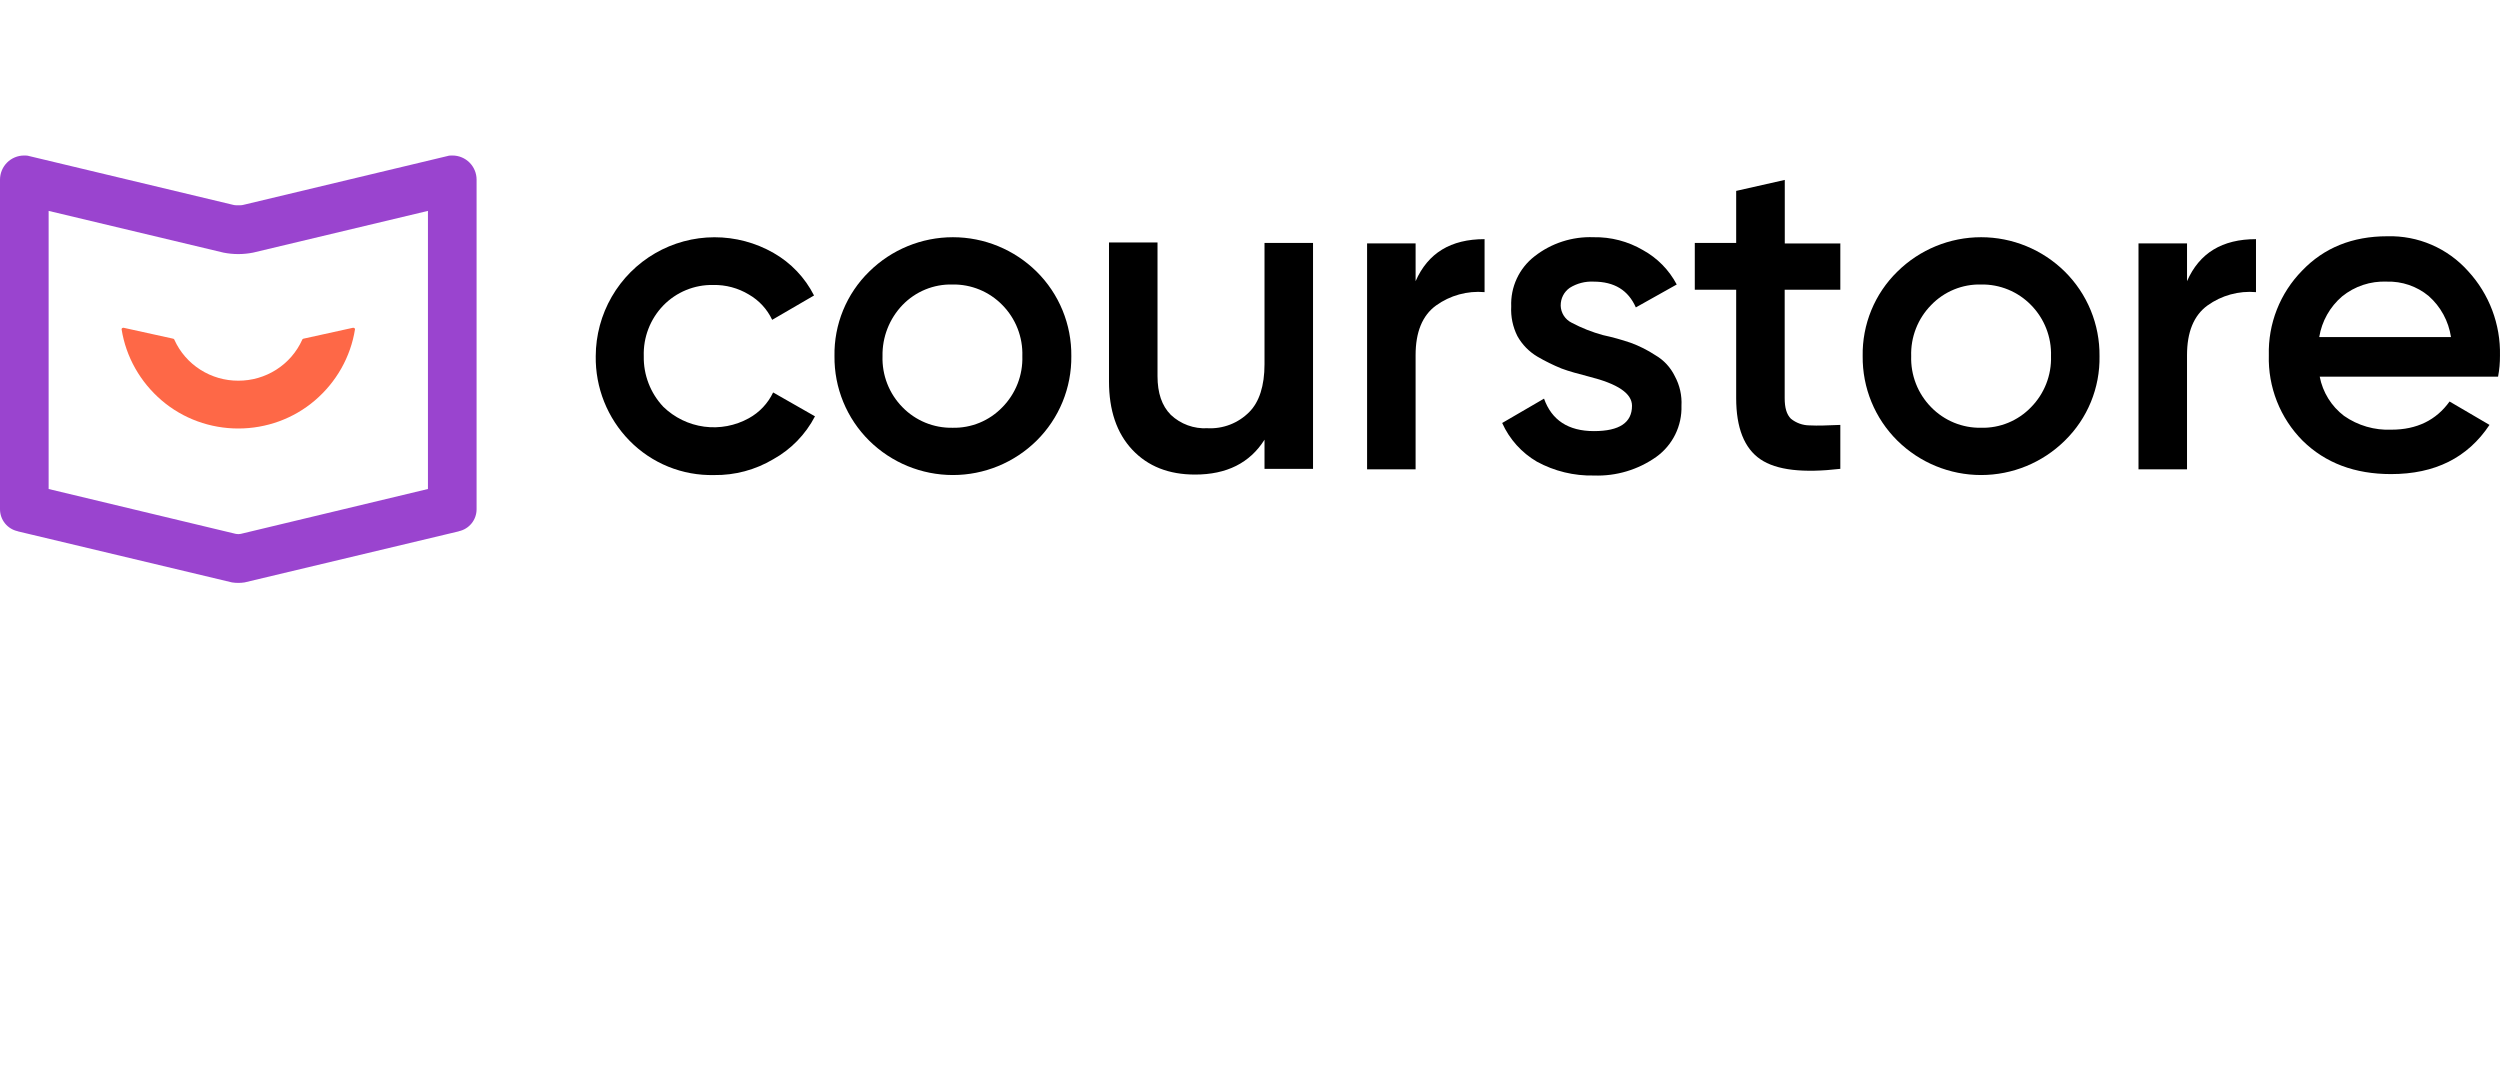
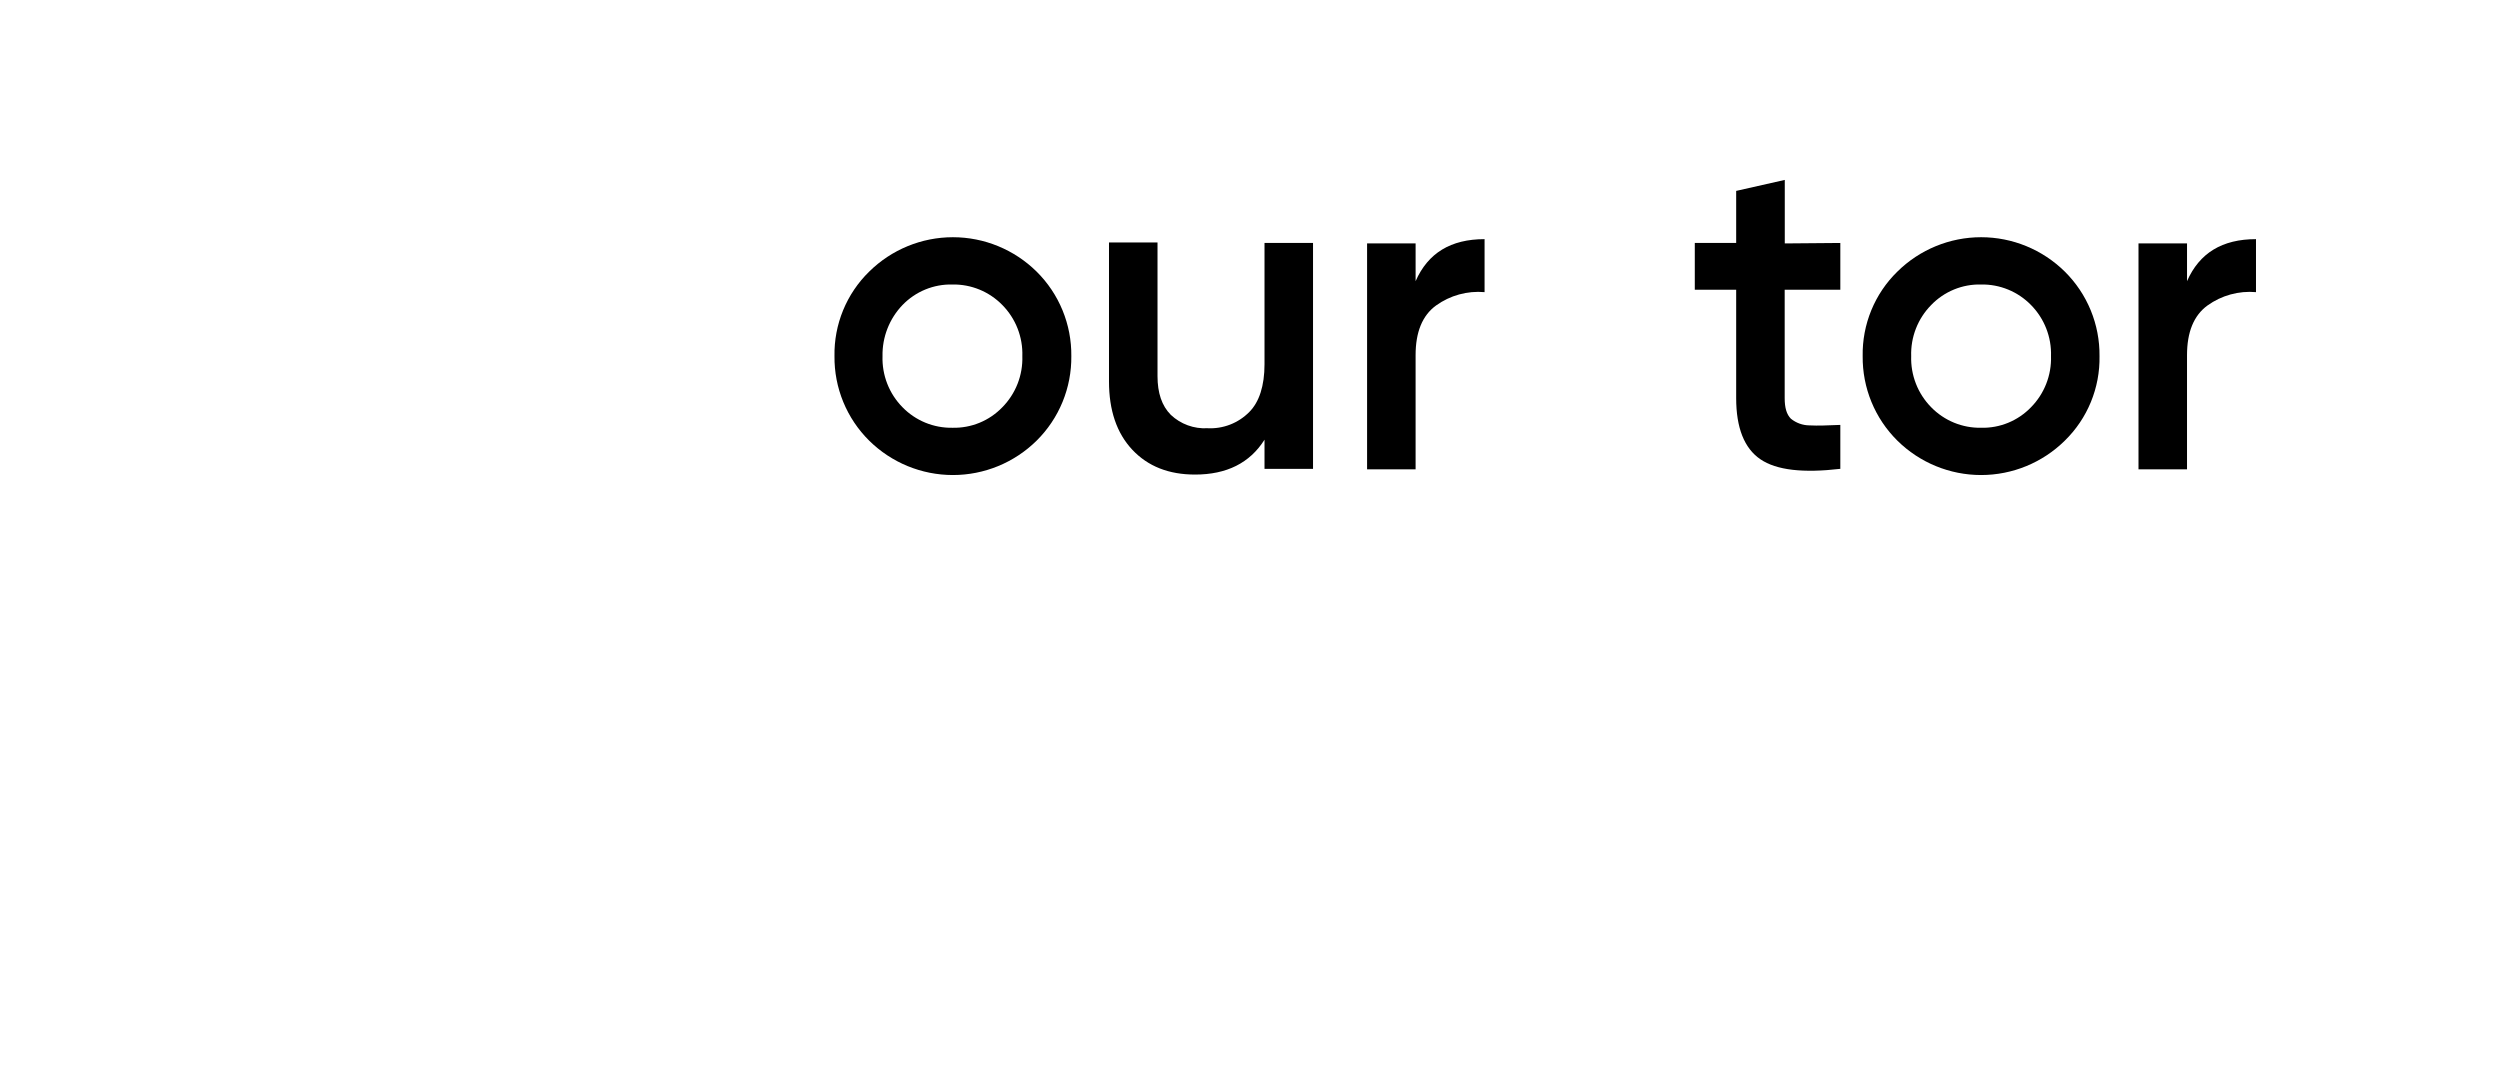
<svg xmlns="http://www.w3.org/2000/svg" width="643" height="280" viewBox="0 0 643 280" fill="none">
-   <path d="M183.681 122.181C179.642 122.281 175.625 121.548 171.88 120.027C168.134 118.505 164.74 116.229 161.907 113.338C159.097 110.471 156.882 107.074 155.391 103.341C153.9 99.609 153.163 95.617 153.223 91.597C153.241 86.232 154.661 80.966 157.341 76.323C160.021 71.681 163.868 67.825 168.498 65.141C173.127 62.456 178.378 61.036 183.725 61.023C189.072 61.01 194.329 62.404 198.972 65.066C203.43 67.61 207.045 71.411 209.369 75.998L198.605 82.262C197.32 79.527 195.228 77.254 192.611 75.752C189.845 74.082 186.665 73.23 183.437 73.296C181.05 73.247 178.678 73.691 176.469 74.599C174.259 75.508 172.26 76.862 170.593 78.577C168.929 80.299 167.628 82.339 166.767 84.576C165.905 86.812 165.501 89.2 165.578 91.597C165.484 96.429 167.285 101.104 170.593 104.617C173.464 107.41 177.153 109.204 181.117 109.735C185.081 110.266 189.111 109.505 192.611 107.564C195.332 106.067 197.515 103.748 198.849 100.937L209.613 107.078C207.188 111.745 203.443 115.591 198.849 118.133C194.261 120.857 189.013 122.26 183.681 122.186V122.181Z" fill="black" />
  <path d="M266.615 113.337C260.873 119.003 253.141 122.179 245.087 122.179C237.032 122.179 229.3 119.003 223.558 113.337C220.69 110.5 218.422 107.114 216.888 103.379C215.353 99.643 214.585 95.636 214.629 91.597C214.557 87.553 215.313 83.537 216.849 79.798C218.385 76.059 220.668 72.675 223.558 69.856C229.3 64.189 237.032 61.013 245.087 61.013C253.141 61.013 260.873 64.189 266.615 69.856C269.483 72.692 271.752 76.079 273.286 79.814C274.82 83.549 275.588 87.557 275.545 91.597C275.588 95.636 274.82 99.643 273.286 103.379C271.752 107.114 269.483 110.5 266.615 113.337V113.337ZM226.984 91.597C226.906 94.022 227.321 96.439 228.204 98.698C229.087 100.958 230.419 103.013 232.12 104.739C233.789 106.451 235.79 107.802 237.998 108.711C240.207 109.619 242.577 110.065 244.964 110.022C247.353 110.082 249.728 109.643 251.939 108.734C254.15 107.825 256.148 106.465 257.807 104.74C259.508 103.014 260.841 100.959 261.724 98.699C262.608 96.44 263.023 94.024 262.946 91.598C263.024 89.172 262.608 86.755 261.725 84.496C260.841 82.236 259.508 80.181 257.807 78.455C256.138 76.743 254.138 75.392 251.929 74.484C249.721 73.575 247.351 73.13 244.964 73.174C242.575 73.114 240.2 73.553 237.989 74.462C235.778 75.371 233.78 76.731 232.12 78.455C230.445 80.2 229.129 82.258 228.248 84.514C227.366 86.769 226.937 89.176 226.984 91.598V91.597Z" fill="black" />
  <path d="M325.232 93.685V62.491H337.711V120.585H325.232V113.092C321.441 119.11 315.447 122.058 307.373 122.058C300.646 122.058 295.265 119.97 291.227 115.671C287.19 111.372 285.234 105.478 285.234 98.107V62.364H297.713V96.755C297.713 101.055 298.817 104.371 301.136 106.704C302.393 107.886 303.876 108.799 305.494 109.389C307.113 109.98 308.834 110.235 310.554 110.139C312.54 110.244 314.526 109.927 316.382 109.207C318.237 108.487 319.919 107.382 321.319 105.963C323.887 103.388 325.232 99.212 325.232 93.685Z" fill="black" />
  <path d="M364.094 62.491V72.317C367.275 65.07 373.149 61.508 381.831 61.508V75.138C377.396 74.751 372.97 75.969 369.353 78.573C365.804 81.152 364.092 85.451 364.092 91.347V120.708H351.613V62.61H364.092L364.094 62.491Z" fill="black" />
-   <path d="M401.406 78.576C401.428 79.501 401.701 80.402 402.197 81.181C402.694 81.961 403.393 82.589 404.22 82.998C406.785 84.358 409.492 85.43 412.292 86.192C414.693 86.71 417.062 87.366 419.387 88.157C421.623 88.972 423.758 90.043 425.748 91.351C427.921 92.608 429.668 94.491 430.764 96.755C432.029 99.085 432.621 101.722 432.474 104.371C432.552 106.927 432.001 109.463 430.871 111.755C429.74 114.047 428.065 116.025 425.992 117.513C421.316 120.824 415.688 122.506 409.969 122.304C404.85 122.422 399.79 121.193 395.291 118.741C391.353 116.44 388.231 112.961 386.361 108.792L397.126 102.527C399.083 108.055 403.364 110.88 409.969 110.88C416.574 110.88 419.751 108.669 419.751 104.371C419.751 101.178 416.081 98.721 408.743 96.879C405.928 96.142 403.605 95.528 401.648 94.791C399.497 93.92 397.412 92.894 395.41 91.719C393.262 90.445 391.489 88.623 390.272 86.438C389.09 84.082 388.543 81.457 388.683 78.823C388.584 76.349 389.077 73.887 390.121 71.643C391.165 69.399 392.73 67.439 394.683 65.926C399.003 62.544 404.375 60.803 409.85 61.012C414.313 60.925 418.713 62.072 422.57 64.328C426.265 66.359 429.285 69.434 431.255 73.171L420.737 79.068C418.778 74.646 415.232 72.435 409.85 72.435C407.697 72.329 405.563 72.887 403.734 74.031C403.007 74.54 402.415 75.221 402.01 76.013C401.606 76.805 401.402 77.684 401.415 78.574L401.406 78.576Z" fill="black" />
-   <path d="M473.332 62.491V74.524H459.021V102.407C459.021 104.863 459.51 106.583 460.611 107.688C461.961 108.787 463.642 109.393 465.381 109.408C467.583 109.531 470.151 109.408 473.332 109.285V120.586C463.79 121.694 456.941 120.954 452.783 118.128C448.624 115.303 446.544 110.022 446.544 102.407V74.524H435.901V62.491H446.544V49.099L459.045 46.274V62.611H473.356L473.332 62.491Z" fill="black" />
+   <path d="M473.332 62.491V74.524H459.021V102.407C459.021 104.863 459.51 106.583 460.611 107.688C461.961 108.787 463.642 109.393 465.381 109.408C467.583 109.531 470.151 109.408 473.332 109.285V120.586C463.79 121.694 456.941 120.954 452.783 118.128C448.624 115.303 446.544 110.022 446.544 102.407V74.524H435.901V62.491H446.544V49.099L459.045 46.274V62.611L473.332 62.491Z" fill="black" />
  <path d="M531.067 113.336C525.324 119.003 517.592 122.179 509.537 122.179C501.483 122.179 493.75 119.003 488.008 113.336C485.14 110.5 482.872 107.114 481.338 103.378C479.804 99.643 479.036 95.636 479.08 91.596C479.008 87.553 479.763 83.537 481.299 79.798C482.835 76.058 485.118 72.675 488.008 69.855C493.75 64.188 501.483 61.012 509.537 61.012C517.592 61.012 525.324 64.188 531.067 69.855C533.934 72.692 536.202 76.079 537.736 79.814C539.27 83.549 540.038 87.557 539.995 91.596C540.067 95.64 539.312 99.655 537.776 103.394C536.24 107.134 533.957 110.517 531.067 113.336V113.336ZM491.557 91.596C491.48 94.022 491.895 96.438 492.779 98.698C493.662 100.957 494.994 103.012 496.695 104.739C498.364 106.451 500.364 107.802 502.573 108.711C504.782 109.619 507.152 110.065 509.539 110.021C511.928 110.081 514.303 109.643 516.513 108.734C518.724 107.824 520.723 106.464 522.382 104.74C524.082 103.013 525.414 100.958 526.297 98.698C527.181 96.439 527.596 94.023 527.519 91.597C527.597 89.172 527.181 86.756 526.298 84.496C525.415 82.237 524.082 80.181 522.382 78.455C520.713 76.743 518.713 75.392 516.504 74.484C514.296 73.575 511.926 73.13 509.539 73.174C507.15 73.113 504.775 73.552 502.564 74.461C500.353 75.37 498.354 76.73 496.695 78.455C494.994 80.181 493.662 82.237 492.778 84.496C491.895 86.755 491.48 89.172 491.557 91.597V91.596Z" fill="black" />
  <path d="M562.503 62.491V72.317C565.684 65.07 571.559 61.508 580.24 61.508V75.138C575.805 74.751 571.378 75.969 567.761 78.573C564.214 81.152 562.501 85.451 562.501 91.347V120.708H550.022V62.61H562.501L562.503 62.491Z" fill="black" />
-   <path d="M642.501 96.879H596.631C597.405 100.892 599.626 104.478 602.869 106.952C606.446 109.456 610.747 110.708 615.105 110.512C621.588 110.512 626.603 108.056 630.028 103.267L640.299 109.285C634.667 117.76 626.232 121.936 614.978 121.936C605.683 121.936 598.098 119.111 592.229 113.338C589.368 110.458 587.122 107.023 585.629 103.243C584.135 99.462 583.426 95.416 583.544 91.352C583.439 87.336 584.143 83.341 585.615 79.605C587.086 75.869 589.295 72.47 592.107 69.611C597.739 63.715 605.072 60.767 614.003 60.767C617.91 60.656 621.794 61.401 625.386 62.949C628.977 64.498 632.188 66.813 634.797 69.734C640.238 75.638 643.177 83.435 642.992 91.475C643.007 93.288 642.843 95.098 642.503 96.879H642.501ZM596.508 86.686H630.391C629.777 82.594 627.74 78.851 624.642 76.119C621.617 73.624 617.792 72.314 613.878 72.434C609.711 72.255 605.622 73.609 602.38 76.242C599.255 78.917 597.174 82.615 596.508 86.682V86.686Z" fill="black" />
-   <path d="M61.289 97.912C64.744 97.926 68.13 96.946 71.046 95.089C73.981 93.229 76.308 90.545 77.737 87.371C77.737 87.246 77.863 87.246 77.988 87.121L90.808 84.298C91.059 84.298 91.308 84.423 91.308 84.673C90.183 91.826 86.493 98.289 80.989 102.995C75.486 107.702 68.48 110.21 61.289 110.21C54.098 110.21 47.093 107.701 41.591 102.995C36.088 98.29 32.397 91.826 31.272 84.673C31.272 84.423 31.521 84.298 31.772 84.298L44.59 87.121C44.715 87.246 44.84 87.246 44.84 87.371C46.27 90.545 48.597 93.228 51.532 95.089C54.448 96.947 57.835 97.926 61.289 97.912Z" fill="#FE6847" />
-   <path d="M122.579 46.212C122.579 45.396 122.419 44.588 122.108 43.834C121.797 43.08 121.34 42.395 120.765 41.818C120.189 41.241 119.506 40.784 118.755 40.472C118.003 40.16 117.197 39.999 116.384 40C115.942 40 115.509 40 115.134 40.125L62.663 52.674C62.222 52.8 61.726 52.8 61.287 52.8C60.849 52.8 60.35 52.8 59.913 52.674L7.442 40.125C7.068 40 6.626 40 6.192 40C5.379 40 4.574 40.16 3.822 40.473C3.071 40.785 2.388 41.242 1.813 41.819C1.238 42.396 0.782 43.081 0.471 43.835C0.16 44.589 -0 45.396 9.85209e-08 46.212V130.983C0.001 132.3 0.45 133.577 1.274 134.603C2.097 135.628 3.245 136.341 4.528 136.622C4.584 136.639 4.638 136.675 4.691 136.687L59.662 149.796C60.739 149.965 61.837 149.965 62.914 149.796L117.886 136.687C117.943 136.675 117.996 136.639 118.05 136.622C119.333 136.341 120.481 135.628 121.304 134.602C122.128 133.577 122.577 132.3 122.578 130.983L122.579 46.212ZM110.068 125.771L61.913 137.315C61.501 137.398 61.075 137.398 60.662 137.315L12.508 125.771V54.242L57.473 64.972C59.992 65.474 62.584 65.474 65.103 64.972L110.068 54.242V125.771Z" fill="#9A44CF" />
</svg>